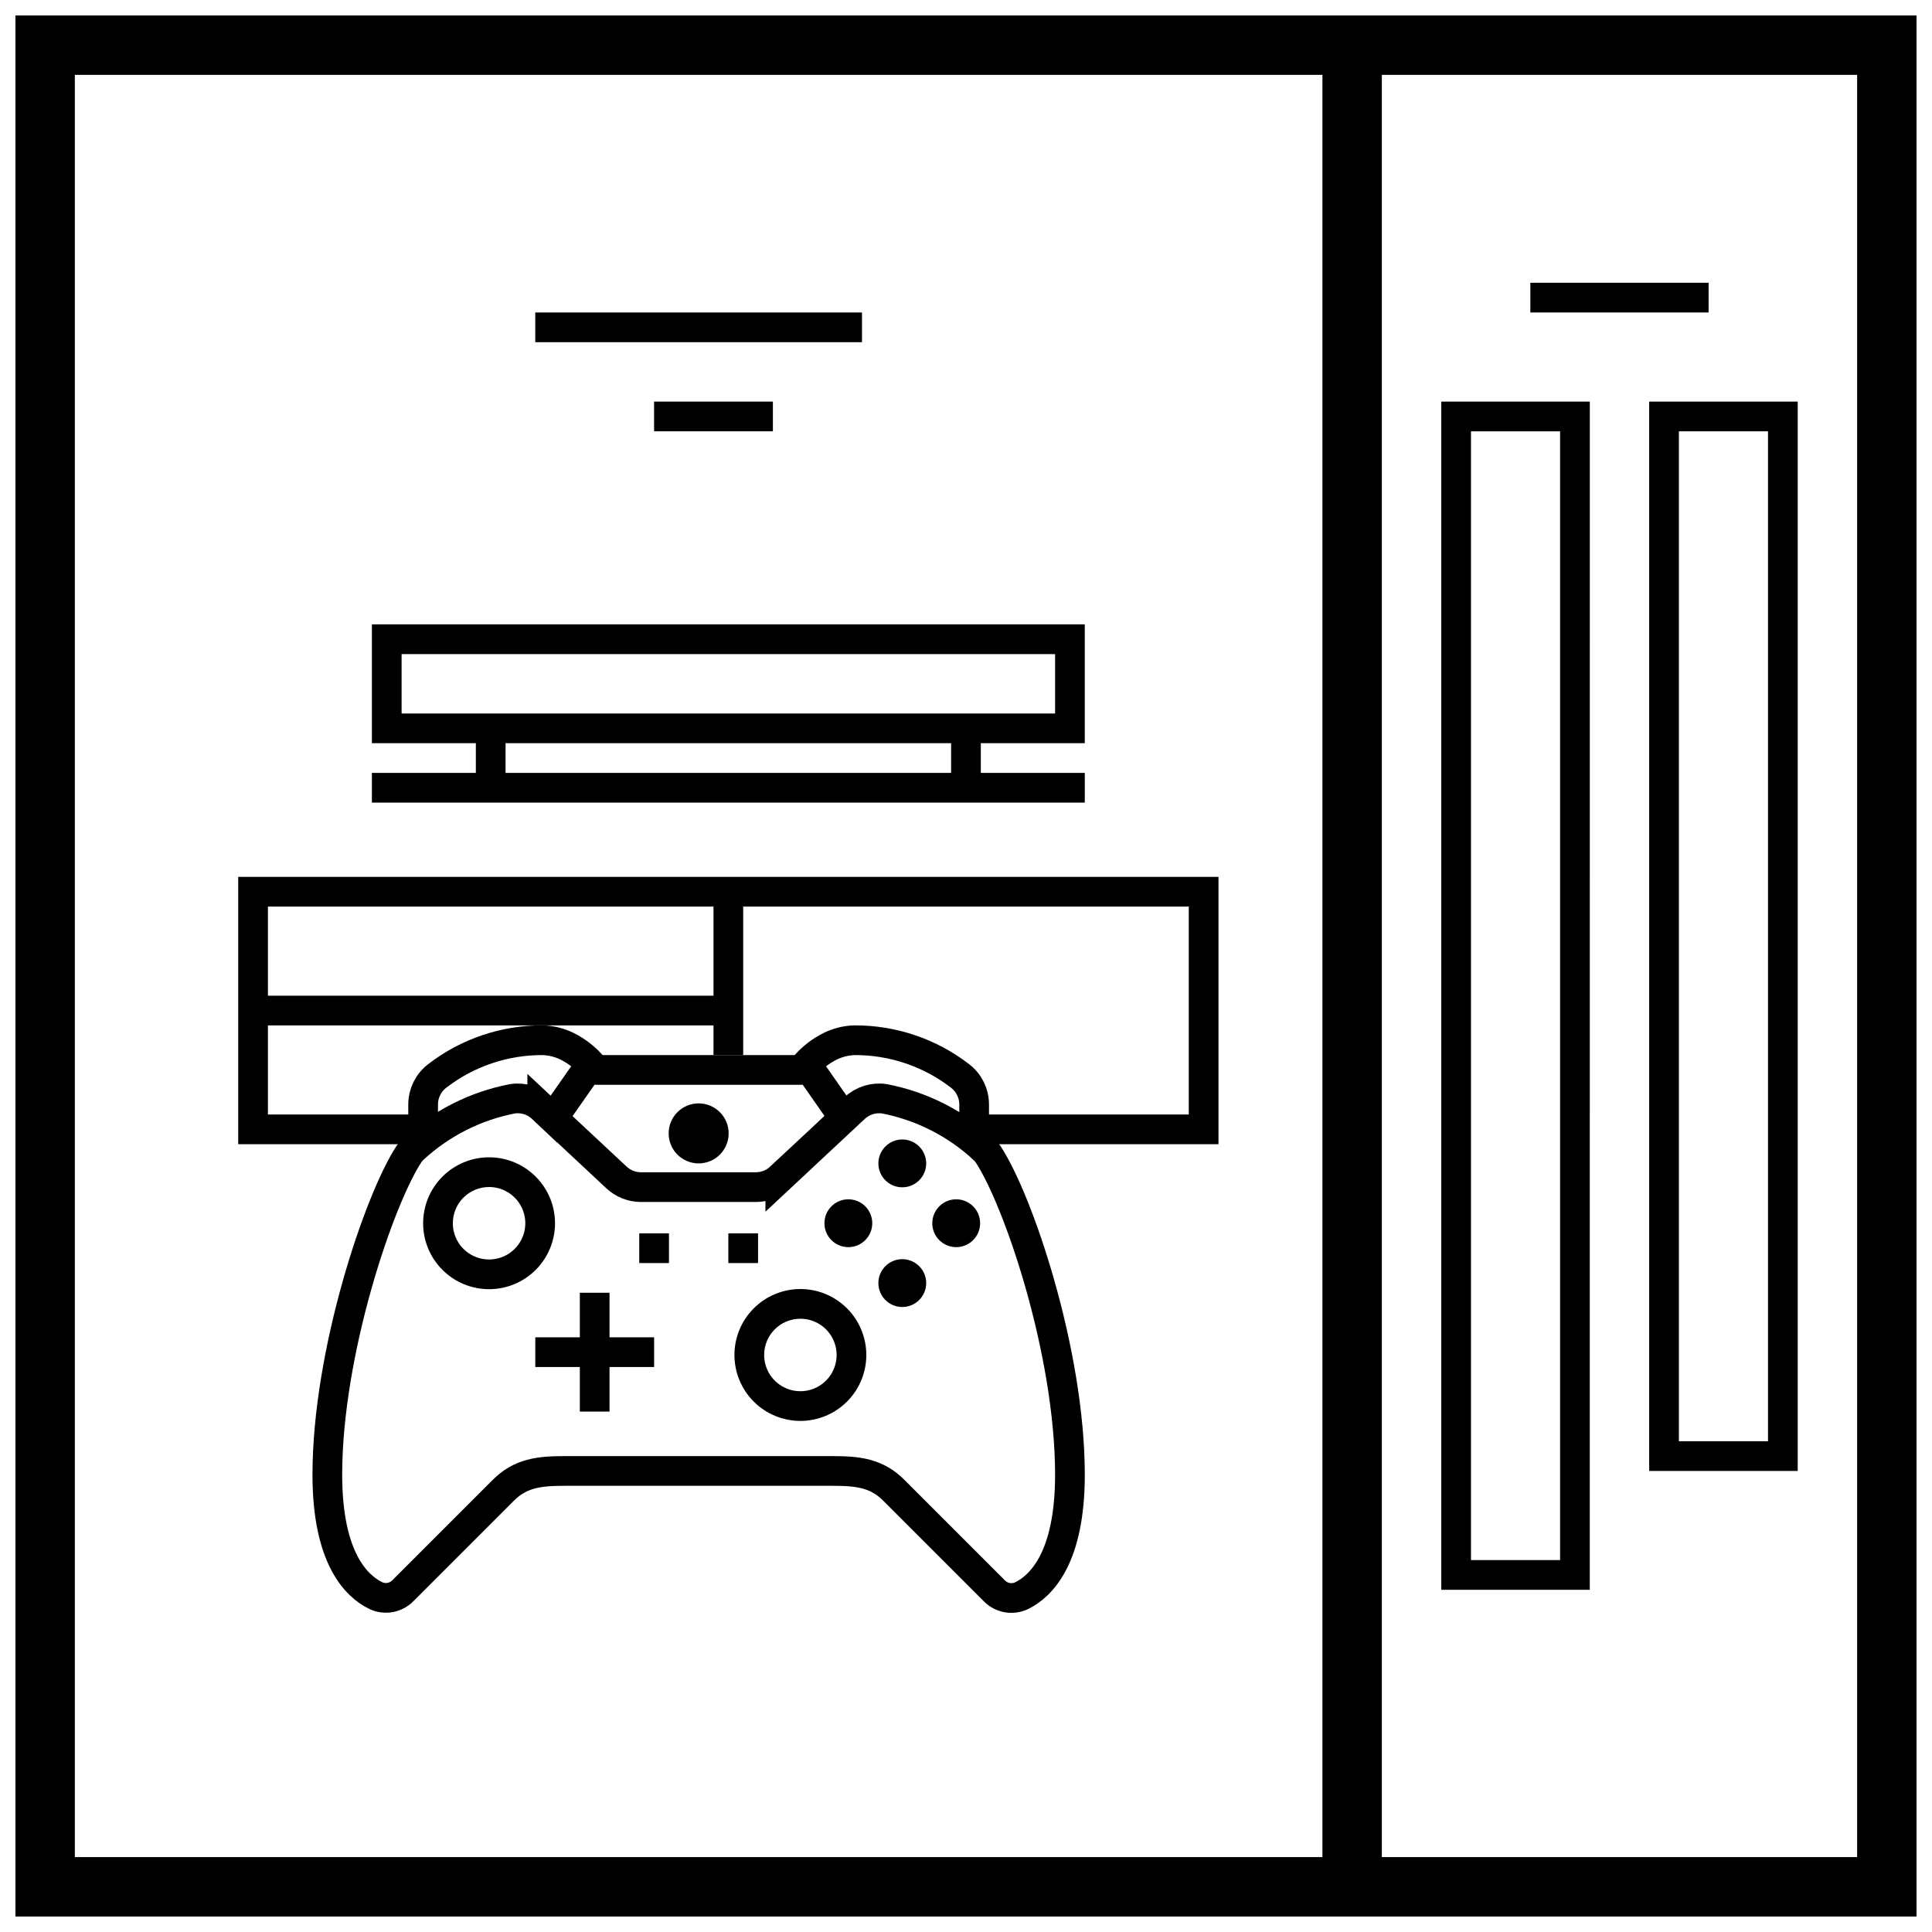
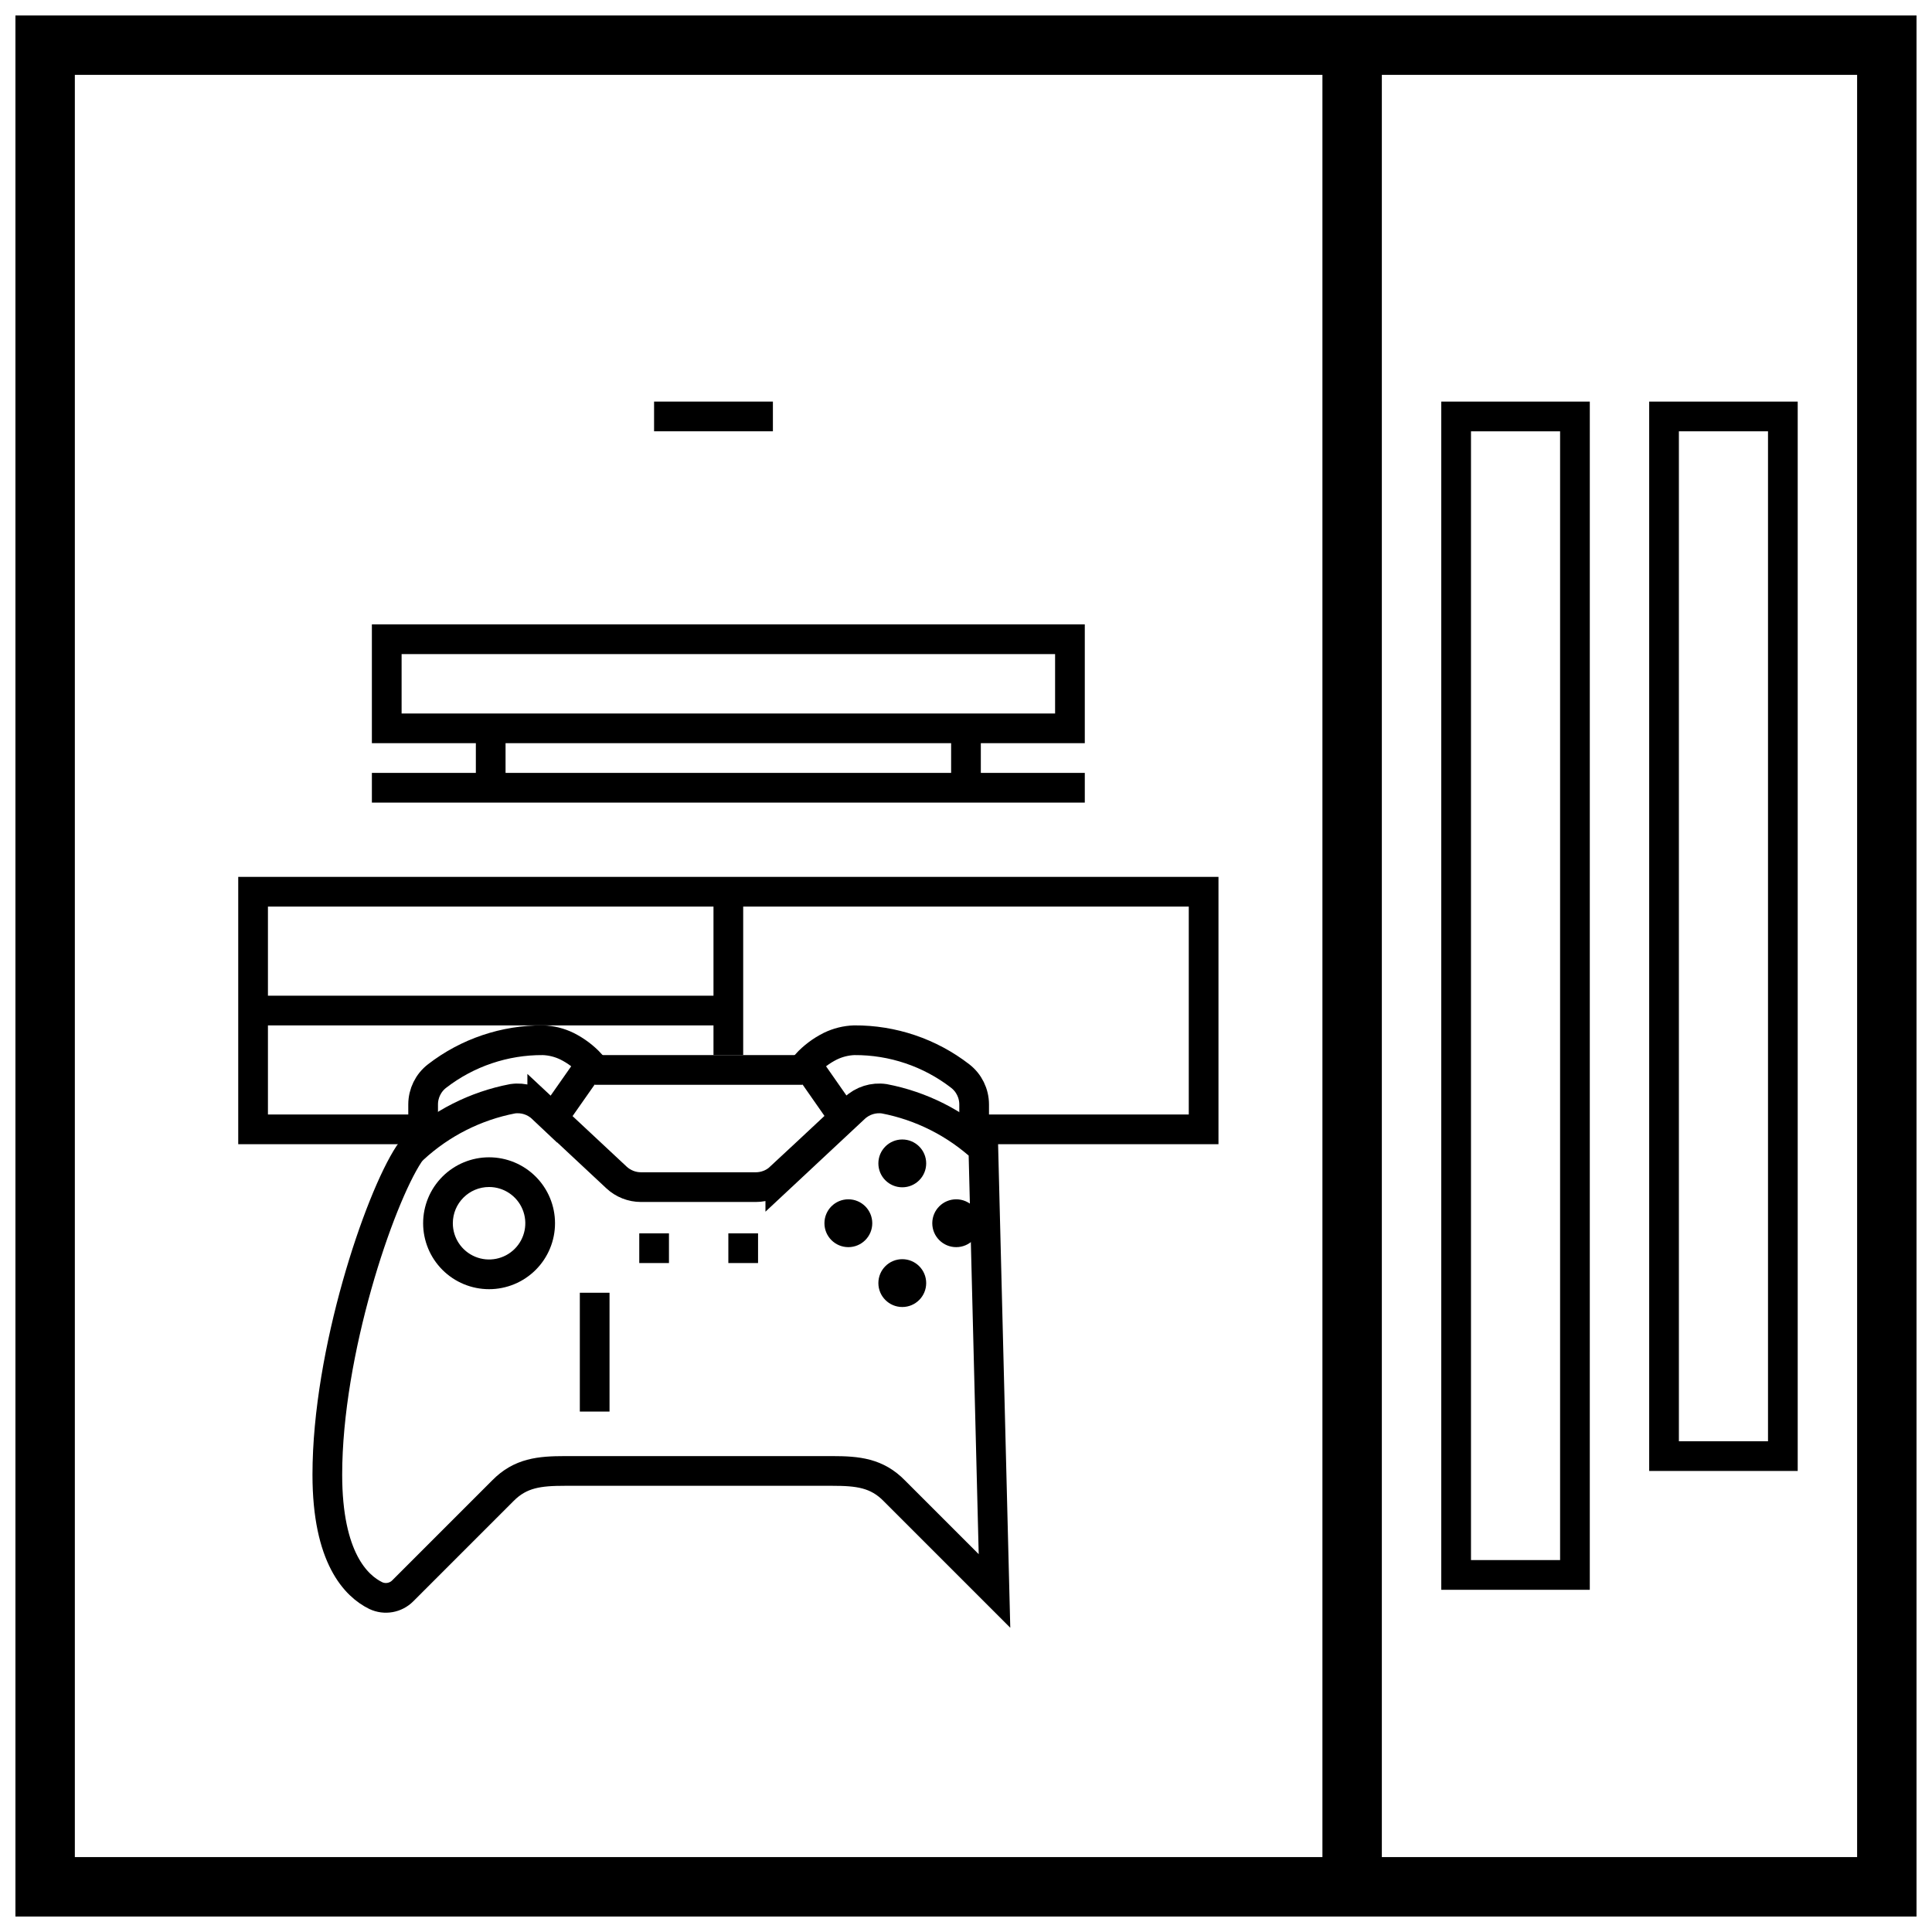
<svg xmlns="http://www.w3.org/2000/svg" width="800px" height="800px" version="1.1" viewBox="144 144 512 512">
  <defs>
    <clipPath id="d">
      <path d="m148.09 148.09h503.81v503.81h-503.81z" />
    </clipPath>
    <clipPath id="c">
      <path d="m494 148.09h17v503.81h-17z" />
    </clipPath>
    <clipPath id="b">
      <path d="m148.09 308h263.91v250h-263.91z" />
    </clipPath>
    <clipPath id="a">
      <path d="m148.09 323h390.91v328.9h-390.91z" />
    </clipPath>
  </defs>
  <g clip-path="url(#d)">
    <path transform="matrix(3.936 0 0 3.936 148.09 148.09)" d="m2 2h124v124h-124z" fill="none" stroke="#000000" stroke-miterlimit="10" stroke-width="4" />
  </g>
-   <path transform="matrix(3.936 0 0 3.936 148.09 148.09)" d="m102 19h12.001" fill="none" stroke="#000000" stroke-miterlimit="10" stroke-width="2" />
  <path d="m557.44 258.3v299.14h-23.613v-299.14h23.617m7.871-7.871h-39.363v314.88h39.359z" />
  <path d="m612.54 258.3v267.65h-23.617v-267.65h23.617m7.871-7.871h-39.359v283.39h39.359z" />
  <g clip-path="url(#c)">
    <path transform="matrix(3.936 0 0 3.936 148.09 148.09)" d="m90 2v124" fill="none" stroke="#000000" stroke-miterlimit="10" stroke-width="4" />
  </g>
  <path transform="matrix(3.936 0 0 3.936 148.09 148.09)" d="m53 71h-14" fill="none" stroke="#000000" stroke-miterlimit="10" stroke-width="2" />
  <path transform="matrix(3.936 0 0 3.936 148.09 148.09)" d="m64.55 75.67v-2.35c-0.002-0.748-0.348-1.453-0.94-1.91-2.041-1.578-4.551-2.425-7.131-2.41-0.559 0.019-1.107 0.156-1.61 0.4-0.605 0.302-1.151 0.712-1.61 1.21l2.45 3.51" fill="none" stroke="#000000" stroke-miterlimit="10" stroke-width="2" />
  <g clip-path="url(#b)">
    <path transform="matrix(3.936 0 0 3.936 148.09 148.09)" d="m27.45 75.67v-2.35c0.002-0.748 0.348-1.453 0.94-1.91 2.041-1.578 4.551-2.425 7.131-2.41 0.559 0.019 1.107 0.156 1.61 0.4 0.605 0.302 1.151 0.712 1.61 1.21l-2.48 3.54" fill="none" stroke="#000000" stroke-miterlimit="10" stroke-width="2" />
  </g>
  <g clip-path="url(#a)">
-     <path transform="matrix(3.936 0 0 3.936 148.09 148.09)" d="m65.17 76.31c-1.866-1.723-4.176-2.89-6.67-3.369-0.728-0.106-1.465 0.125-2.001 0.63l-5 4.67v-9.92e-4c-0.448 0.418-1.037 0.65-1.649 0.65h-7.73c-0.612 0-1.202-0.232-1.65-0.65l-5-4.67v9.92e-4c-0.535-0.505-1.272-0.736-2-0.63-2.494 0.479-4.804 1.647-6.67 3.369-0.114 0.104-0.214 0.222-0.3 0.35-2.01 3.05-5.5 13.34-5.5 21.591 0 5.61 1.95 7.5 3.26 8.14 0.613 0.29 1.343 0.161 1.82-0.321l6.74-6.74c1.18-1.2 2.47-1.33 4.18-1.33h18c1.71 0 3 0.13 4.18 1.34l6.74 6.74c0.477 0.482 1.207 0.61 1.82 0.321 1.31-0.64 3.26-2.53 3.26-8.14 0-8.3-3.49-18.54-5.52-21.6-0.088-0.129-0.193-0.246-0.31-0.35z" fill="none" stroke="#000000" stroke-miterlimit="10" stroke-width="2" />
+     <path transform="matrix(3.936 0 0 3.936 148.09 148.09)" d="m65.17 76.31c-1.866-1.723-4.176-2.89-6.67-3.369-0.728-0.106-1.465 0.125-2.001 0.63l-5 4.67v-9.92e-4c-0.448 0.418-1.037 0.65-1.649 0.65h-7.73c-0.612 0-1.202-0.232-1.65-0.65l-5-4.67v9.92e-4c-0.535-0.505-1.272-0.736-2-0.63-2.494 0.479-4.804 1.647-6.67 3.369-0.114 0.104-0.214 0.222-0.3 0.35-2.01 3.05-5.5 13.34-5.5 21.591 0 5.61 1.95 7.5 3.26 8.14 0.613 0.29 1.343 0.161 1.82-0.321l6.74-6.74c1.18-1.2 2.47-1.33 4.18-1.33h18c1.71 0 3 0.13 4.18 1.34l6.74 6.74z" fill="none" stroke="#000000" stroke-miterlimit="10" stroke-width="2" />
  </g>
  <path d="m389.45 484.03c0 3.5-2.836 6.34-6.336 6.34s-6.336-2.84-6.336-6.34 2.836-6.336 6.336-6.336 6.336 2.836 6.336 6.336" />
  <path d="m375.16 468.17c0 3.5-2.84 6.336-6.34 6.336s-6.336-2.836-6.336-6.336 2.836-6.34 6.336-6.34 6.34 2.84 6.34 6.34" />
  <path d="m403.74 468.17c0 3.5-2.836 6.336-6.336 6.336s-6.34-2.836-6.34-6.336 2.84-6.34 6.34-6.34 6.336 2.84 6.336 6.34" />
  <path d="m389.45 452.31c0 3.5-2.836 6.336-6.336 6.336s-6.336-2.836-6.336-6.336 2.836-6.336 6.336-6.336 6.336 2.836 6.336 6.336" />
-   <path d="m337.1 444.36c0 4.394-3.559 7.953-7.953 7.953-4.391 0-7.949-3.559-7.949-7.953 0-4.391 3.559-7.949 7.949-7.949 4.394 0 7.953 3.559 7.953 7.949" />
  <path d="m273.61 458.57c3.883 0 7.387 2.34 8.871 5.93 1.488 3.586 0.668 7.719-2.082 10.465-2.746 2.746-6.875 3.57-10.465 2.082s-5.93-4.988-5.93-8.871c0-5.305 4.301-9.605 9.605-9.605m0-7.871c-4.637 0-9.078 1.84-12.359 5.117-3.277 3.277-5.117 7.723-5.117 12.359 0 4.633 1.84 9.078 5.117 12.355 3.281 3.277 7.723 5.117 12.359 5.117s9.078-1.84 12.355-5.117 5.121-7.723 5.121-12.355c0-4.637-1.844-9.082-5.121-12.359s-7.719-5.117-12.355-5.117z" />
-   <path d="m356.11 493.48c3.883 0 7.387 2.34 8.871 5.926 1.488 3.59 0.664 7.719-2.082 10.469-2.746 2.746-6.875 3.566-10.465 2.082-3.59-1.488-5.93-4.988-5.93-8.875 0-5.305 4.301-9.602 9.605-9.602m0-7.871v-0.004c-4.637 0-9.082 1.844-12.359 5.121-3.277 3.277-5.117 7.723-5.117 12.355 0 4.637 1.84 9.082 5.117 12.359s7.723 5.117 12.359 5.117c4.633 0 9.078-1.84 12.355-5.117s5.117-7.723 5.117-12.359c0-4.633-1.84-9.078-5.117-12.355-3.277-3.277-7.723-5.121-12.355-5.121z" />
  <path d="m313.41 470.85h7.871v7.871h-7.871z" />
  <path d="m337.02 470.85h7.871v7.871h-7.871z" />
-   <path d="m285.86 498.4h31.488v7.871h-31.488z" />
  <path d="m297.66 518.08v-31.488h7.871v31.488z" />
  <path d="m211.07 407.87h125.95v7.871h-125.95z" />
  <path transform="matrix(3.936 0 0 3.936 148.09 148.09)" d="m65.13 75h14.871v-15.999h-64v15.999h10.829" fill="none" stroke="#000000" stroke-miterlimit="10" stroke-width="2" />
  <path transform="matrix(3.936 0 0 3.936 148.09 148.09)" d="m48 59v10.999" fill="none" stroke="#000000" stroke-miterlimit="10" stroke-width="2" />
  <path transform="matrix(3.936 0 0 3.936 148.09 148.09)" d="m32 48v3.999" fill="none" stroke="#000000" stroke-miterlimit="10" stroke-width="2" />
  <path transform="matrix(3.936 0 0 3.936 148.09 148.09)" d="m64 52v-3.999" fill="none" stroke="#000000" stroke-miterlimit="10" stroke-width="2" />
  <path d="m423.61 317.34v15.742h-173.18v-15.742h173.18m7.871-7.871-188.93-0.004v31.488h188.93v-31.488z" />
  <path transform="matrix(3.936 0 0 3.936 148.09 148.09)" d="m24 52h48" fill="none" stroke="#000000" stroke-miterlimit="10" stroke-width="2" />
-   <path transform="matrix(3.936 0 0 3.936 148.09 148.09)" d="m35 21h21.999" fill="none" stroke="#000000" stroke-miterlimit="10" stroke-width="2" />
  <path transform="matrix(3.936 0 0 3.936 148.09 148.09)" d="m43 27h8" fill="none" stroke="#000000" stroke-miterlimit="10" stroke-width="2" />
</svg>